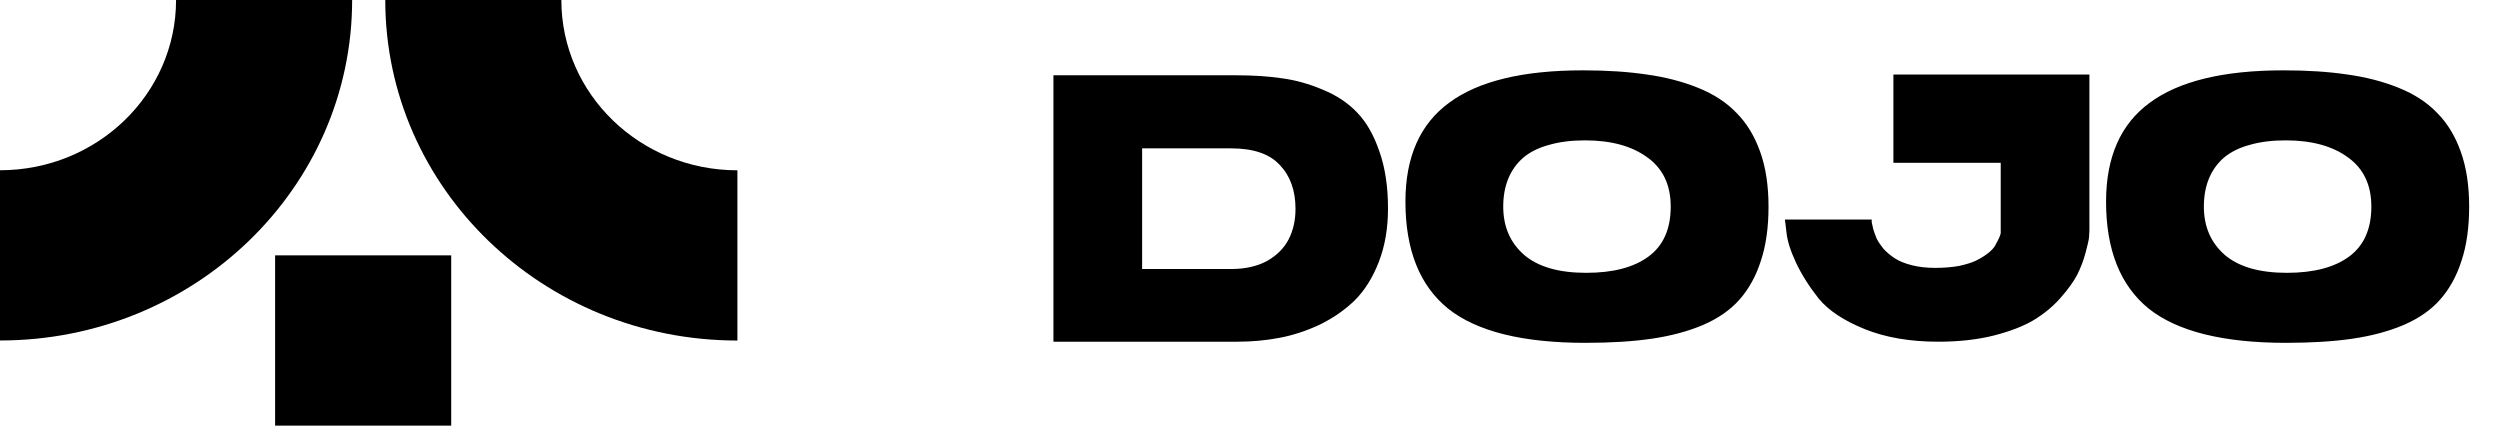
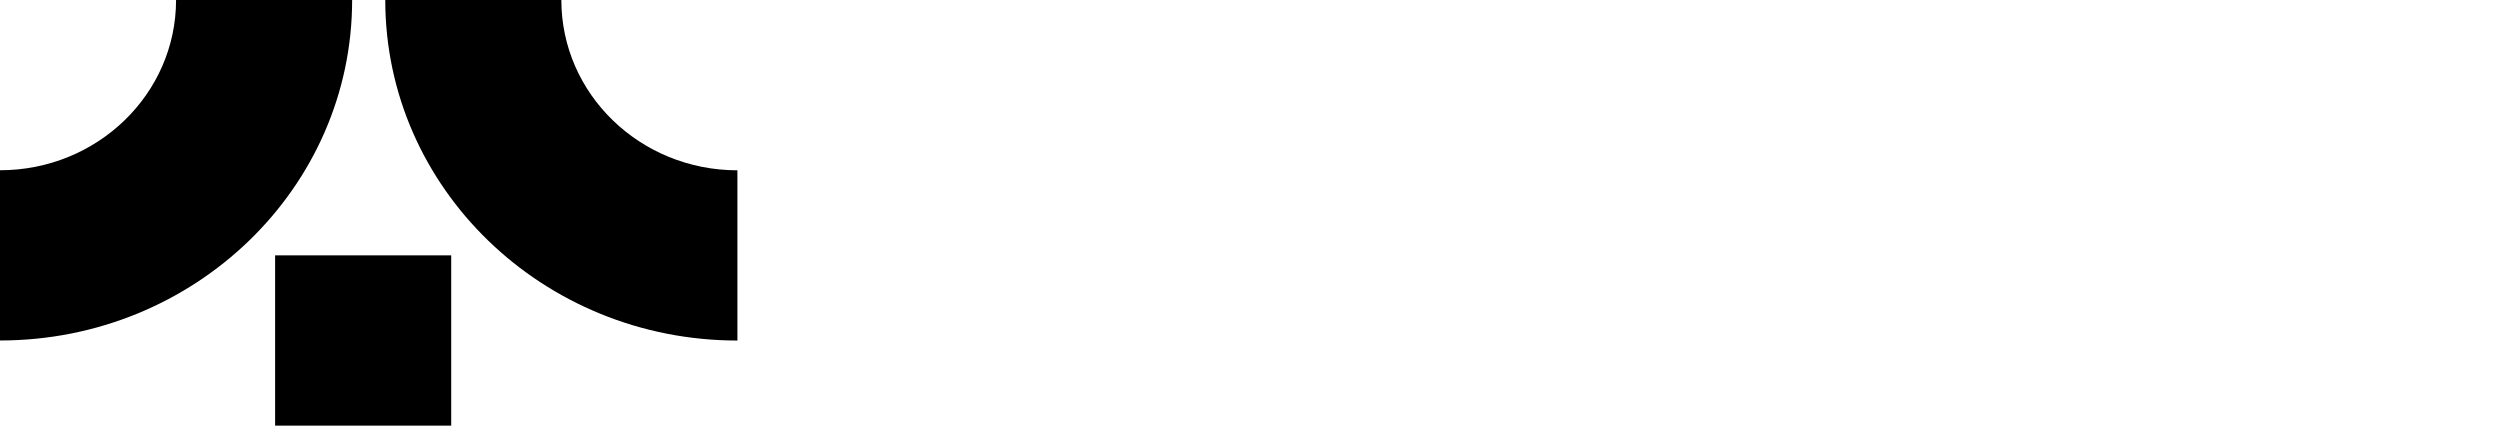
<svg xmlns="http://www.w3.org/2000/svg" width="139" height="24" viewBox="0 0 139 24" fill="none">
  <path d="M41 9.469V18.934C30.187 18.934 21.421 10.457 21.421 0.001H31.211C31.211 5.229 35.593 9.469 41 9.469Z" fill="black" />
-   <path d="M0 9.466V18.931C10.813 18.931 19.579 10.455 19.579 -0.001H9.789C9.789 5.227 5.407 9.466 0 9.466Z" fill="black" />
+   <path d="M0 9.466V18.931C10.813 18.931 19.579 10.455 19.579 -0.001H9.789C9.789 5.227 5.407 9.466 0 9.466" fill="black" />
  <path d="M25.087 14.198H15.296V23.665H25.087V14.198Z" fill="black" />
-   <path d="M68.793 18.999H58.571V4.186H68.729C69.688 4.186 70.542 4.242 71.29 4.355C72.037 4.454 72.792 4.665 73.554 4.99C74.316 5.3 74.951 5.724 75.459 6.26C75.966 6.782 76.376 7.494 76.686 8.397C77.01 9.3 77.173 10.365 77.173 11.592C77.173 12.693 77.003 13.68 76.665 14.555C76.326 15.43 75.882 16.142 75.332 16.692C74.781 17.229 74.132 17.68 73.385 18.047C72.637 18.399 71.882 18.646 71.12 18.787C70.373 18.928 69.597 18.999 68.793 18.999ZM68.454 14.957C69.23 14.957 69.893 14.809 70.443 14.513C70.993 14.202 71.395 13.8 71.649 13.306C71.903 12.813 72.03 12.248 72.03 11.614C72.03 10.598 71.741 9.787 71.163 9.18C70.598 8.559 69.695 8.249 68.454 8.249H63.502V14.957H68.454ZM88.003 3.911C89.344 3.911 90.529 3.988 91.558 4.143C92.588 4.285 93.541 4.531 94.415 4.884C95.29 5.237 96.002 5.702 96.553 6.281C97.117 6.845 97.554 7.565 97.865 8.439C98.175 9.3 98.33 10.316 98.33 11.487C98.33 12.643 98.189 13.645 97.907 14.492C97.639 15.338 97.244 16.058 96.722 16.65C96.214 17.229 95.537 17.701 94.69 18.068C93.858 18.421 92.913 18.674 91.855 18.83C90.797 18.985 89.562 19.062 88.151 19.062C84.653 19.062 82.106 18.428 80.512 17.158C78.932 15.874 78.142 13.892 78.142 11.211C78.142 8.729 78.953 6.894 80.576 5.709C82.198 4.51 84.674 3.911 88.003 3.911ZM88.194 15.169C89.689 15.169 90.846 14.865 91.664 14.259C92.483 13.652 92.892 12.728 92.892 11.487C92.892 10.287 92.461 9.377 91.601 8.757C90.74 8.122 89.583 7.804 88.13 7.804C87.368 7.804 86.698 7.889 86.12 8.058C85.541 8.214 85.062 8.453 84.681 8.778C84.314 9.102 84.039 9.49 83.856 9.942C83.672 10.393 83.58 10.908 83.58 11.487C83.58 12.601 83.968 13.497 84.744 14.174C85.52 14.837 86.67 15.169 88.194 15.169ZM116.171 12.82C116.171 12.918 116.164 13.046 116.15 13.201C116.136 13.342 116.072 13.624 115.959 14.047C115.847 14.47 115.691 14.88 115.494 15.275C115.296 15.655 114.986 16.086 114.563 16.565C114.154 17.031 113.66 17.44 113.081 17.793C112.517 18.131 111.769 18.421 110.838 18.66C109.921 18.886 108.898 18.999 107.77 18.999C106.204 18.999 104.842 18.766 103.686 18.301C102.529 17.835 101.675 17.271 101.125 16.608C100.589 15.931 100.166 15.26 99.855 14.597C99.545 13.934 99.369 13.37 99.326 12.904L99.242 12.206H104.067C104.067 12.234 104.067 12.284 104.067 12.354C104.081 12.411 104.109 12.538 104.151 12.735C104.208 12.918 104.271 13.095 104.342 13.264C104.426 13.434 104.553 13.624 104.723 13.836C104.906 14.033 105.118 14.209 105.357 14.365C105.597 14.52 105.908 14.647 106.289 14.745C106.684 14.844 107.121 14.894 107.601 14.894C108.08 14.894 108.518 14.858 108.913 14.788C109.308 14.703 109.625 14.604 109.865 14.492C110.119 14.365 110.337 14.231 110.521 14.089C110.704 13.948 110.838 13.807 110.923 13.666C111.008 13.511 111.078 13.377 111.135 13.264C111.191 13.137 111.226 13.039 111.24 12.968V12.841V9.053H105.273V4.143H116.171V12.82ZM126.958 3.911C128.299 3.911 129.484 3.988 130.513 4.143C131.543 4.285 132.496 4.531 133.37 4.884C134.245 5.237 134.957 5.702 135.508 6.281C136.072 6.845 136.509 7.565 136.82 8.439C137.13 9.3 137.285 10.316 137.285 11.487C137.285 12.643 137.144 13.645 136.862 14.492C136.594 15.338 136.199 16.058 135.677 16.65C135.169 17.229 134.492 17.701 133.645 18.068C132.813 18.421 131.868 18.674 130.81 18.83C129.752 18.985 128.517 19.062 127.106 19.062C123.608 19.062 121.061 18.428 119.467 17.158C117.887 15.874 117.097 13.892 117.097 11.211C117.097 8.729 117.908 6.894 119.53 5.709C121.153 4.51 123.629 3.911 126.958 3.911ZM127.149 15.169C128.644 15.169 129.801 14.865 130.619 14.259C131.437 13.652 131.847 12.728 131.847 11.487C131.847 10.287 131.416 9.377 130.556 8.757C129.695 8.122 128.538 7.804 127.085 7.804C126.323 7.804 125.653 7.889 125.075 8.058C124.496 8.214 124.017 8.453 123.636 8.778C123.269 9.102 122.994 9.49 122.811 9.942C122.627 10.393 122.535 10.908 122.535 11.487C122.535 12.601 122.923 13.497 123.699 14.174C124.475 14.837 125.625 15.169 127.149 15.169Z" fill="black" />
</svg>